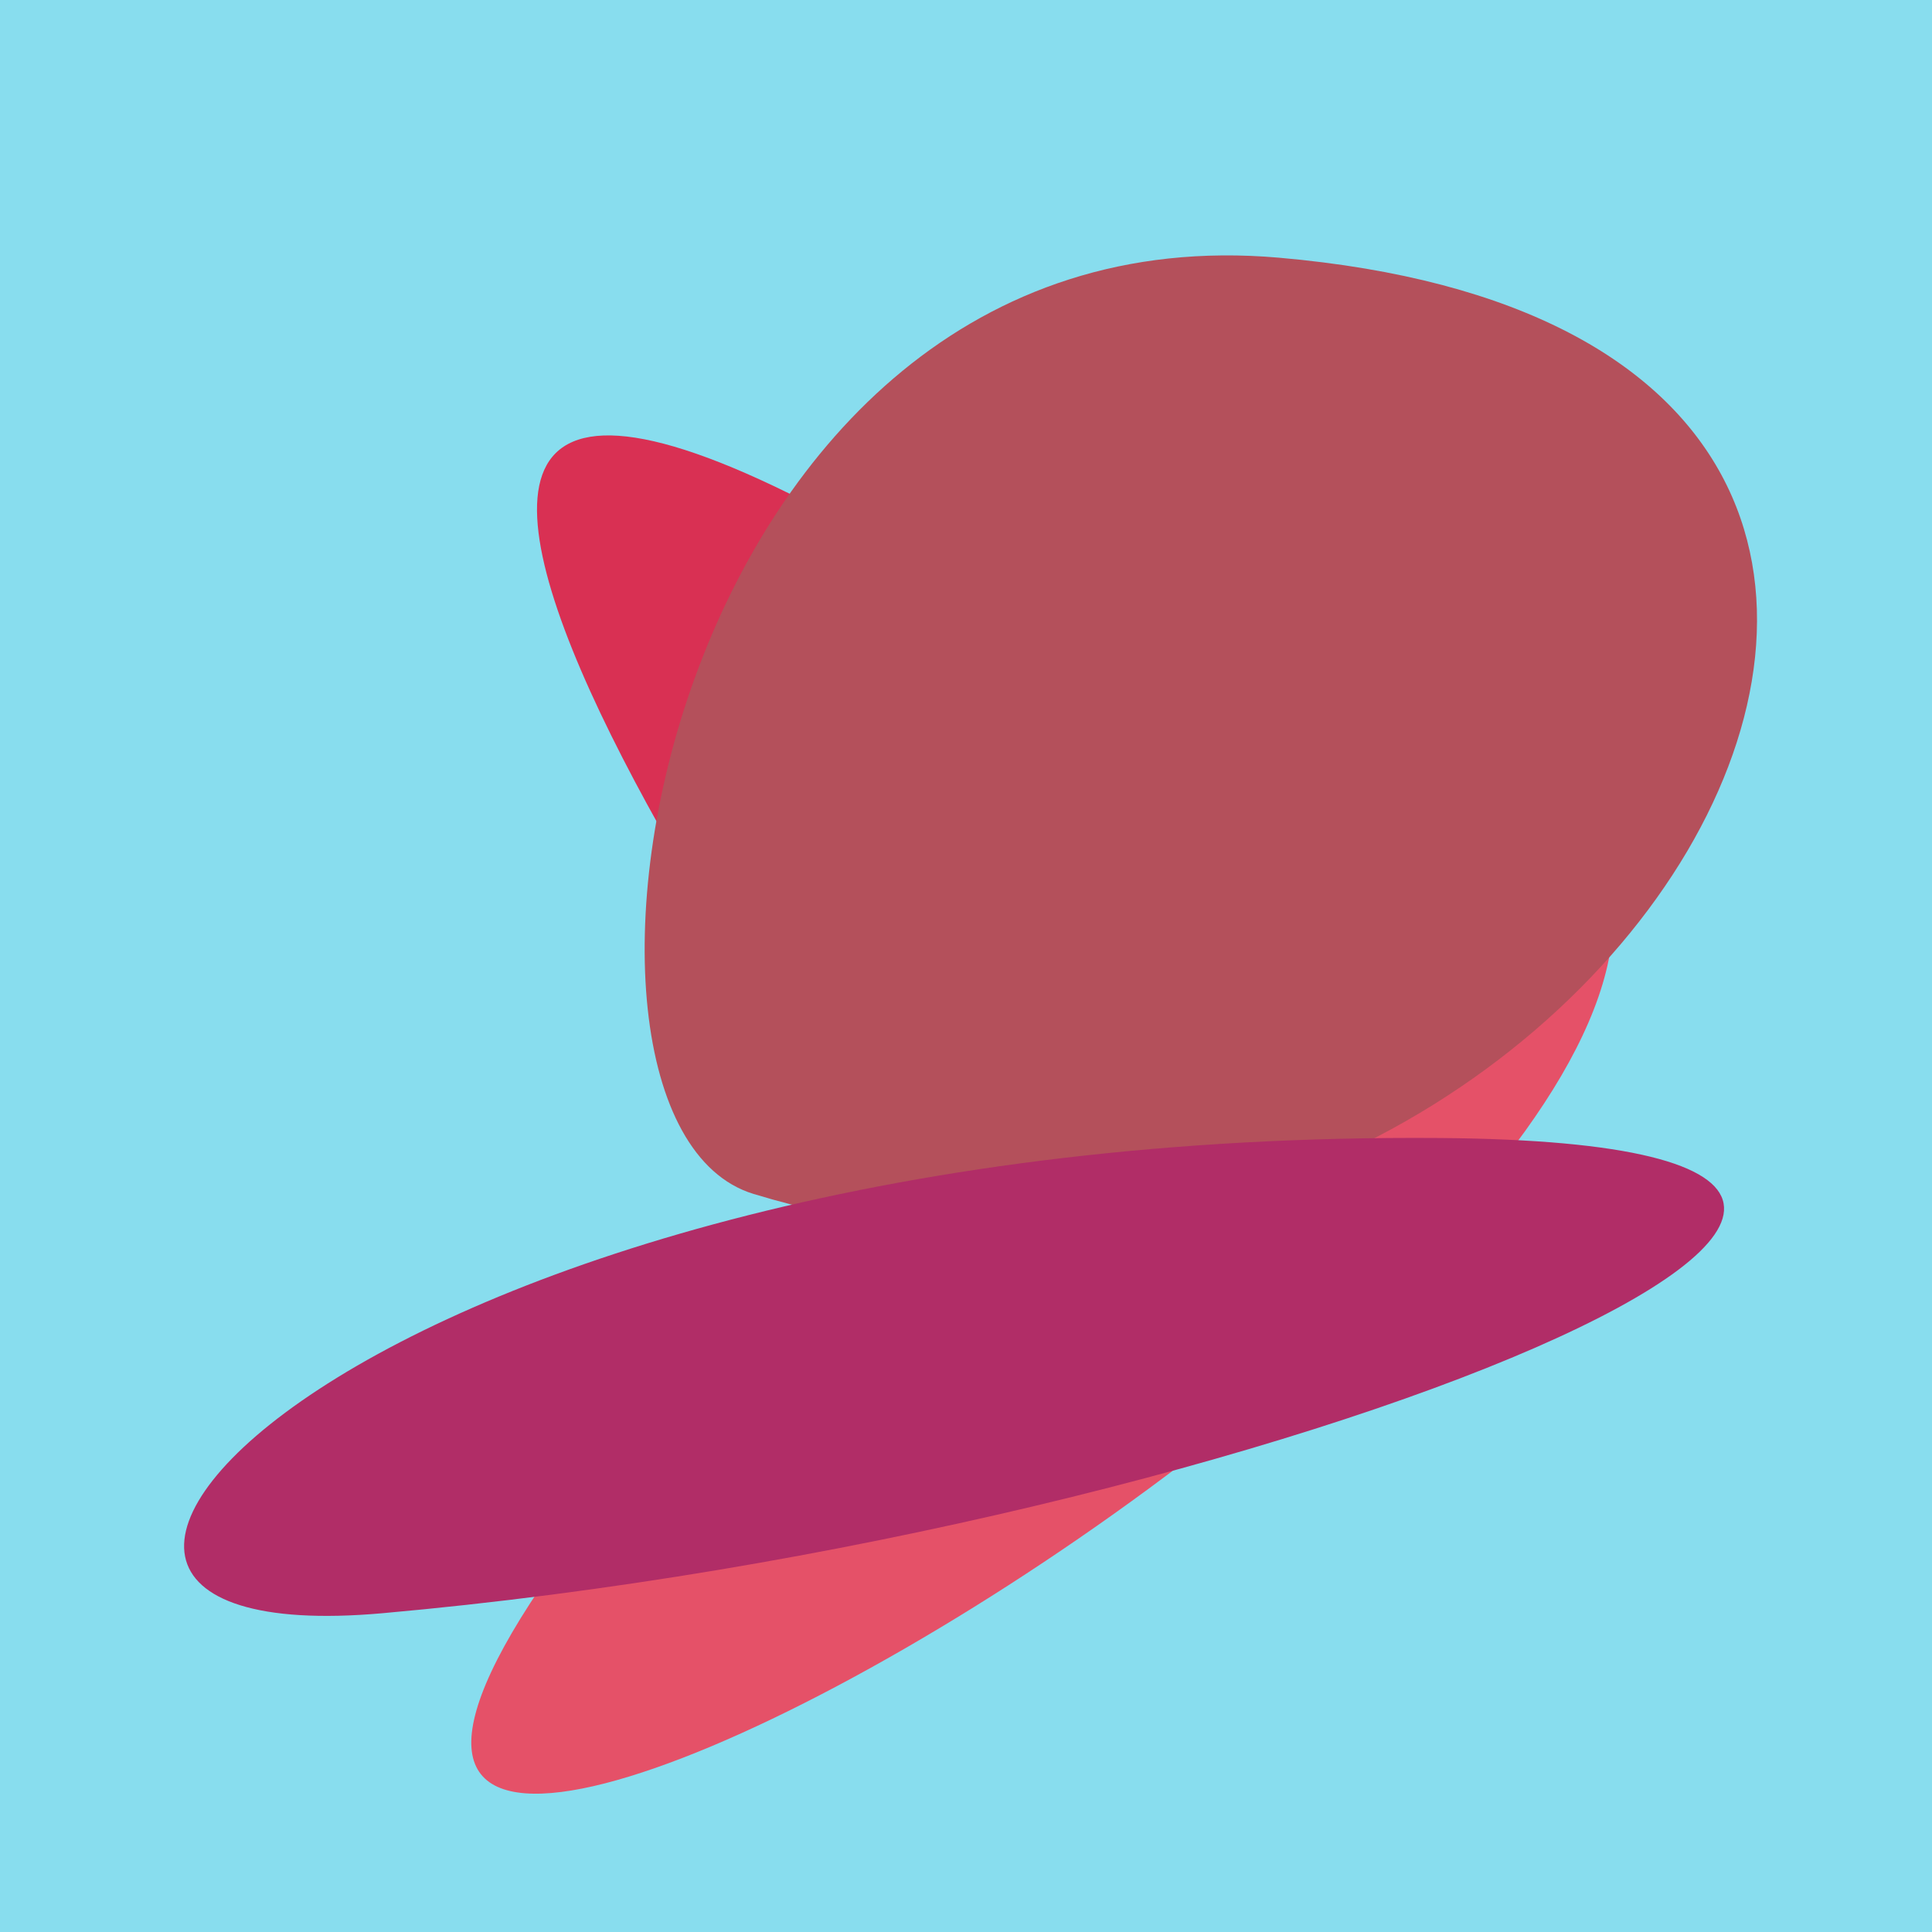
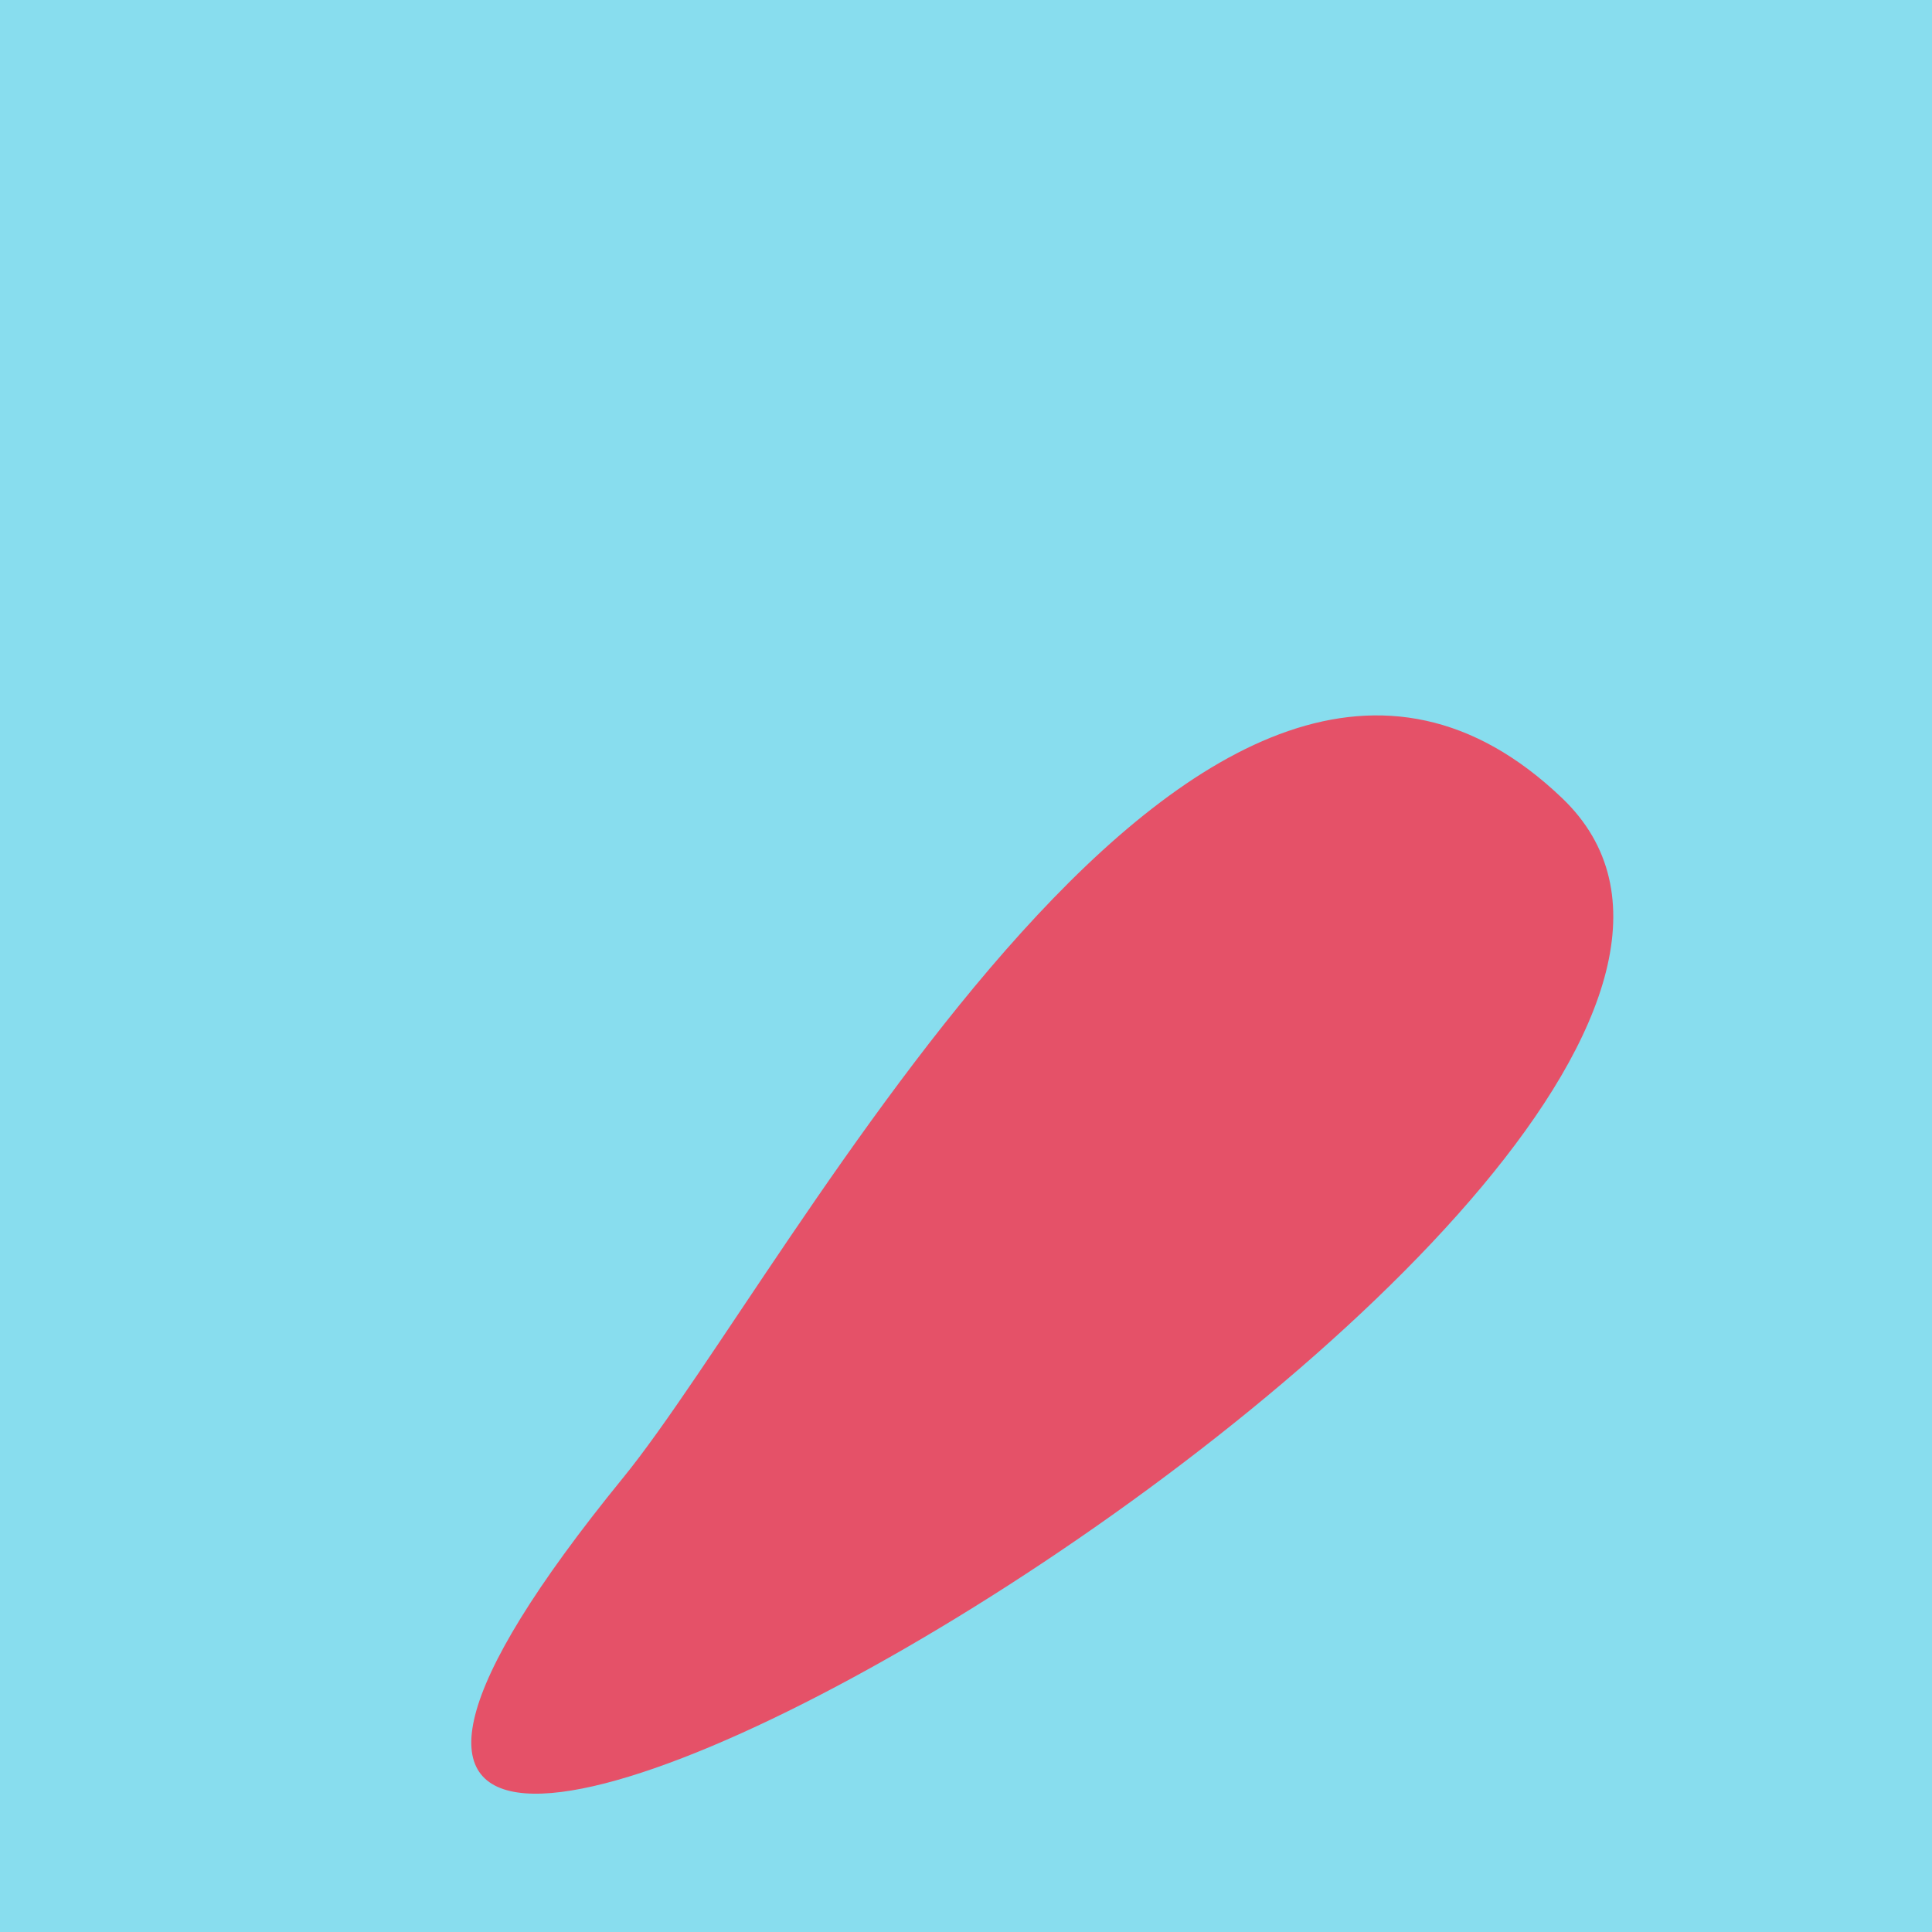
<svg xmlns="http://www.w3.org/2000/svg" width="128" height="128">
  <g>
    <rect width="128" height="128" fill="#8de" />
    <path d="M 103.497 52.88 C 79.795 30.221 52.414 84.247 41.281 97.907 C -5.894 155.792 129.667 77.899 103.497 52.88" fill="rgb(229,81,104)" />
-     <path d="M 53.312 33.21 C 9.309 10.801 59.956 81.523 68.839 91.489 C 77.466 101.166 73.072 43.273 53.312 33.21" fill="rgb(217,48,83)" />
-     <path d="M 49.919 79.099 C 104.142 95.653 149.04 22.708 84.742 17.074 C 43.782 13.484 34.071 74.261 49.919 79.099" fill="rgb(180,80,91)" />
-     <path d="M 25.327 106.881 C 84.943 101.574 146.05 75.774 95.376 75.396 C 23.832 74.861 -7.734 109.824 25.327 106.881" fill="rgb(177,45,103)" />
  </g>
</svg>